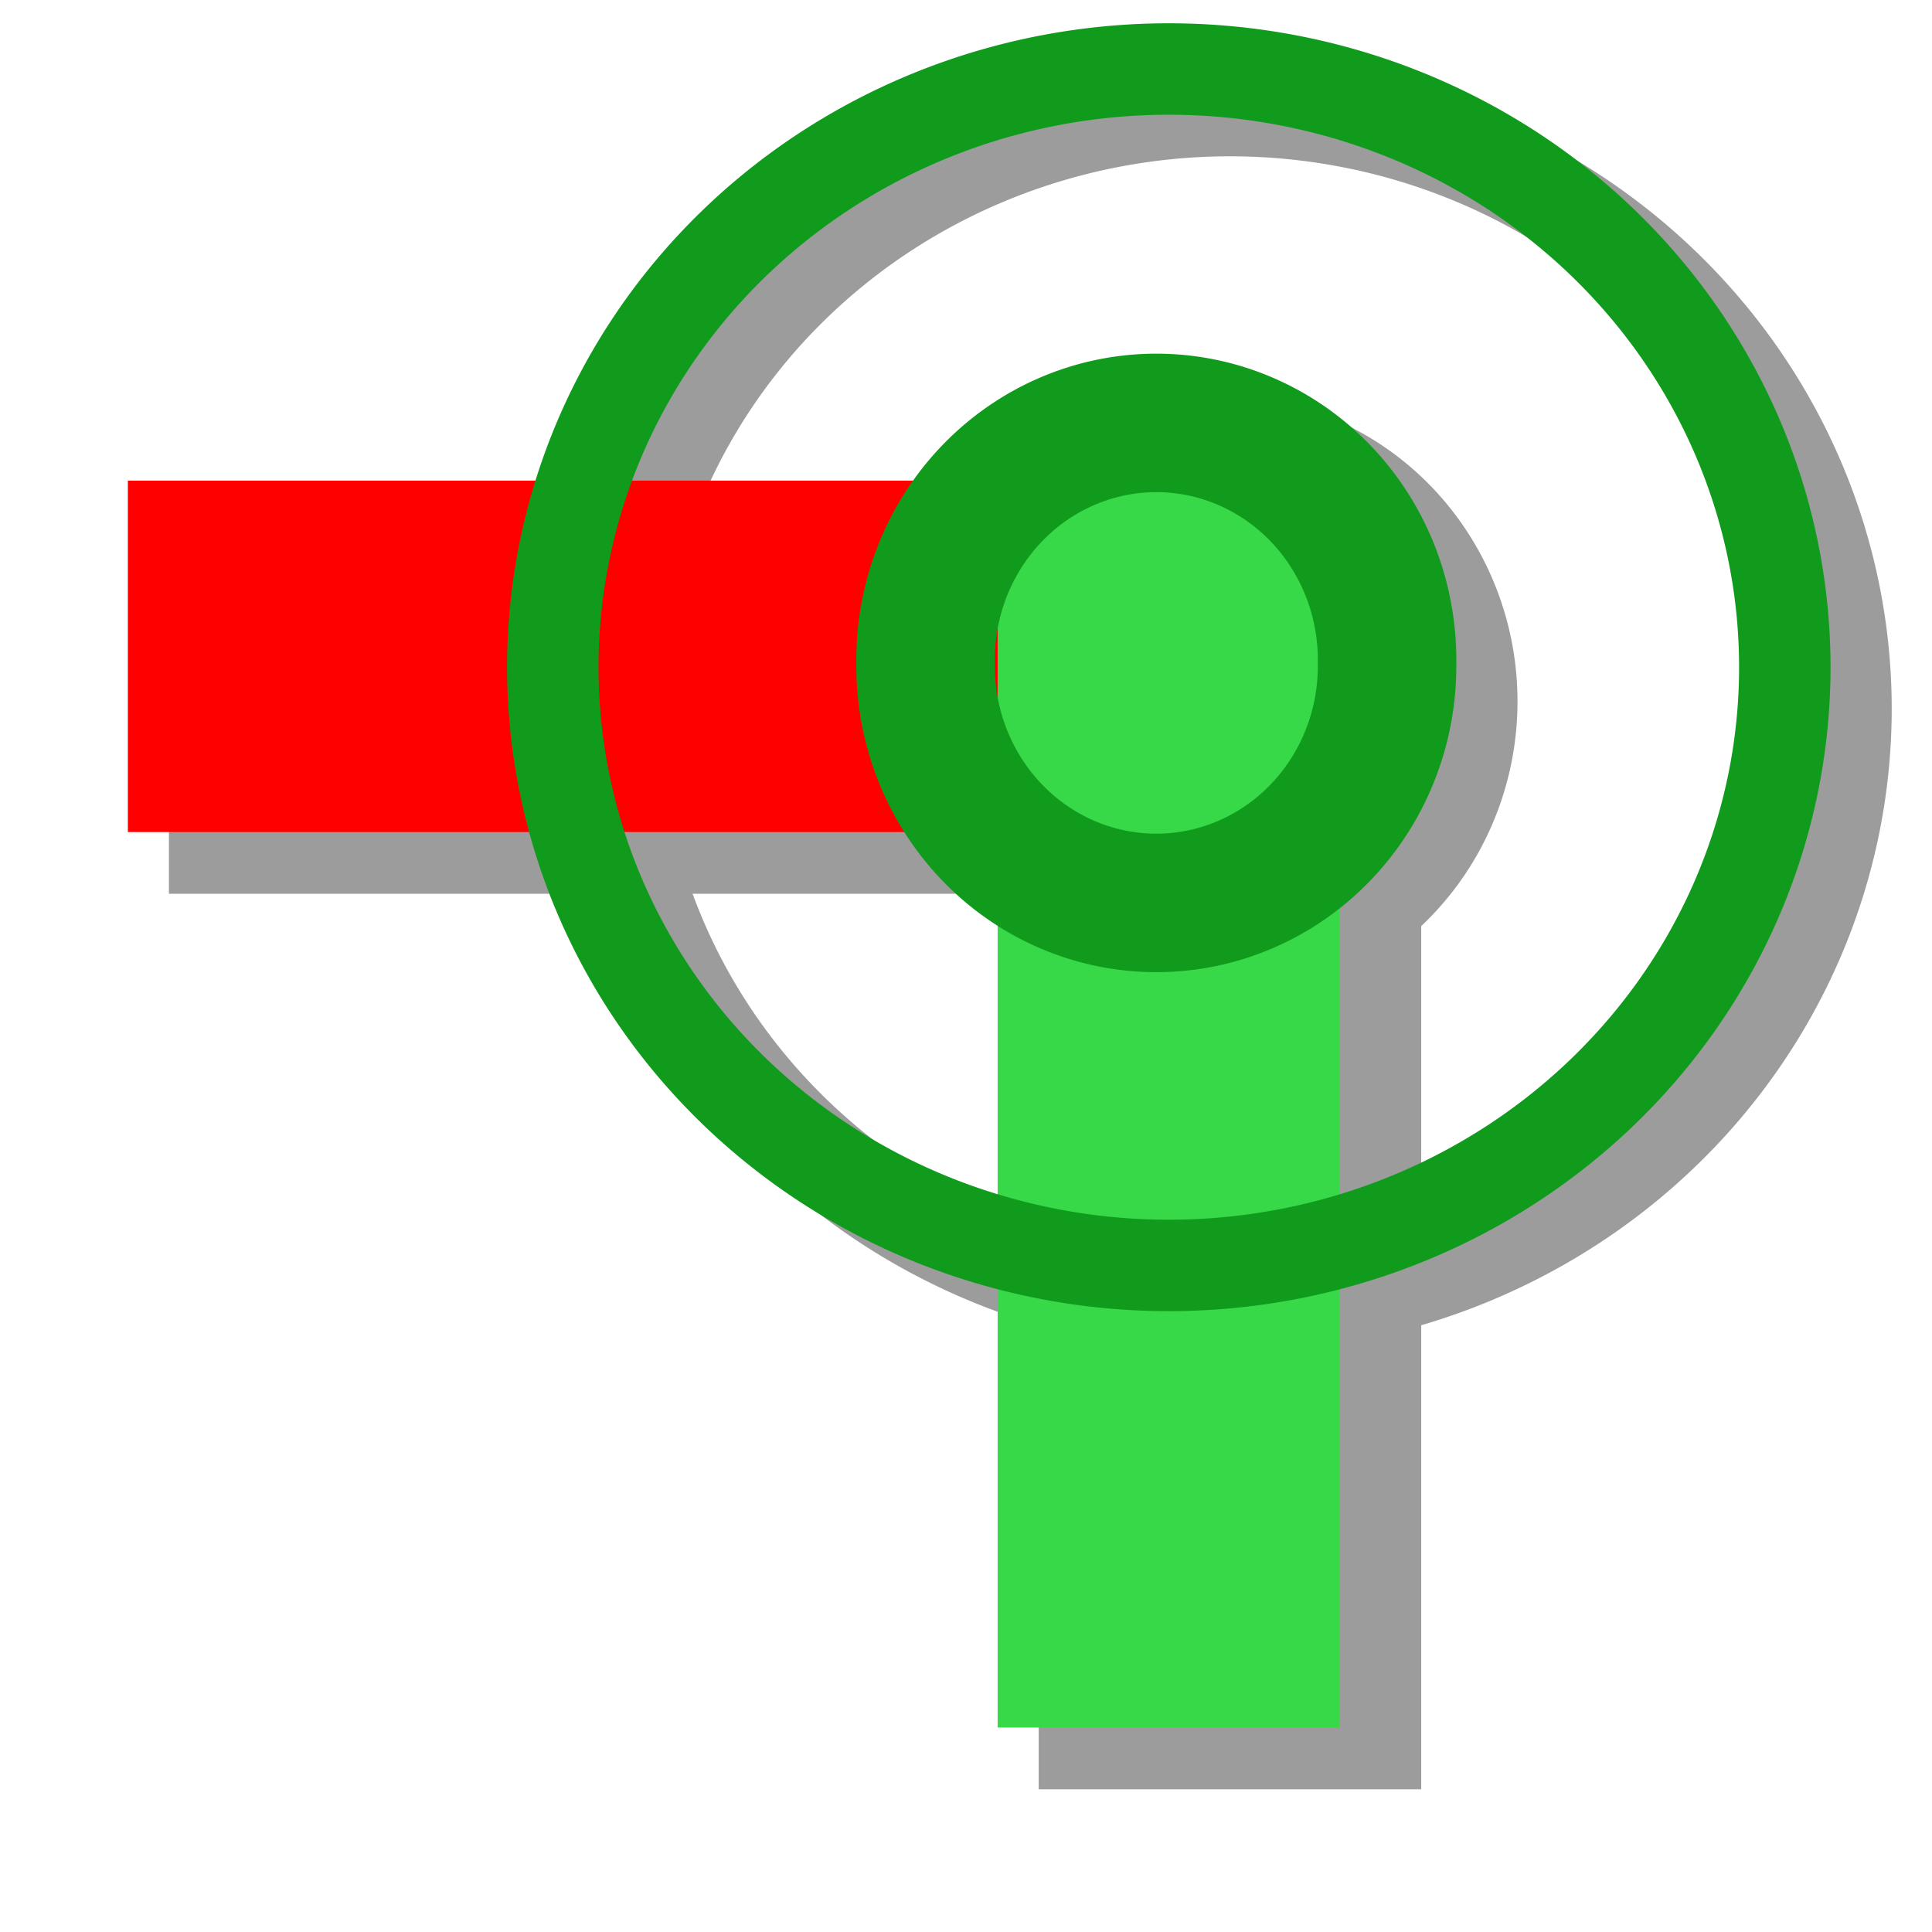
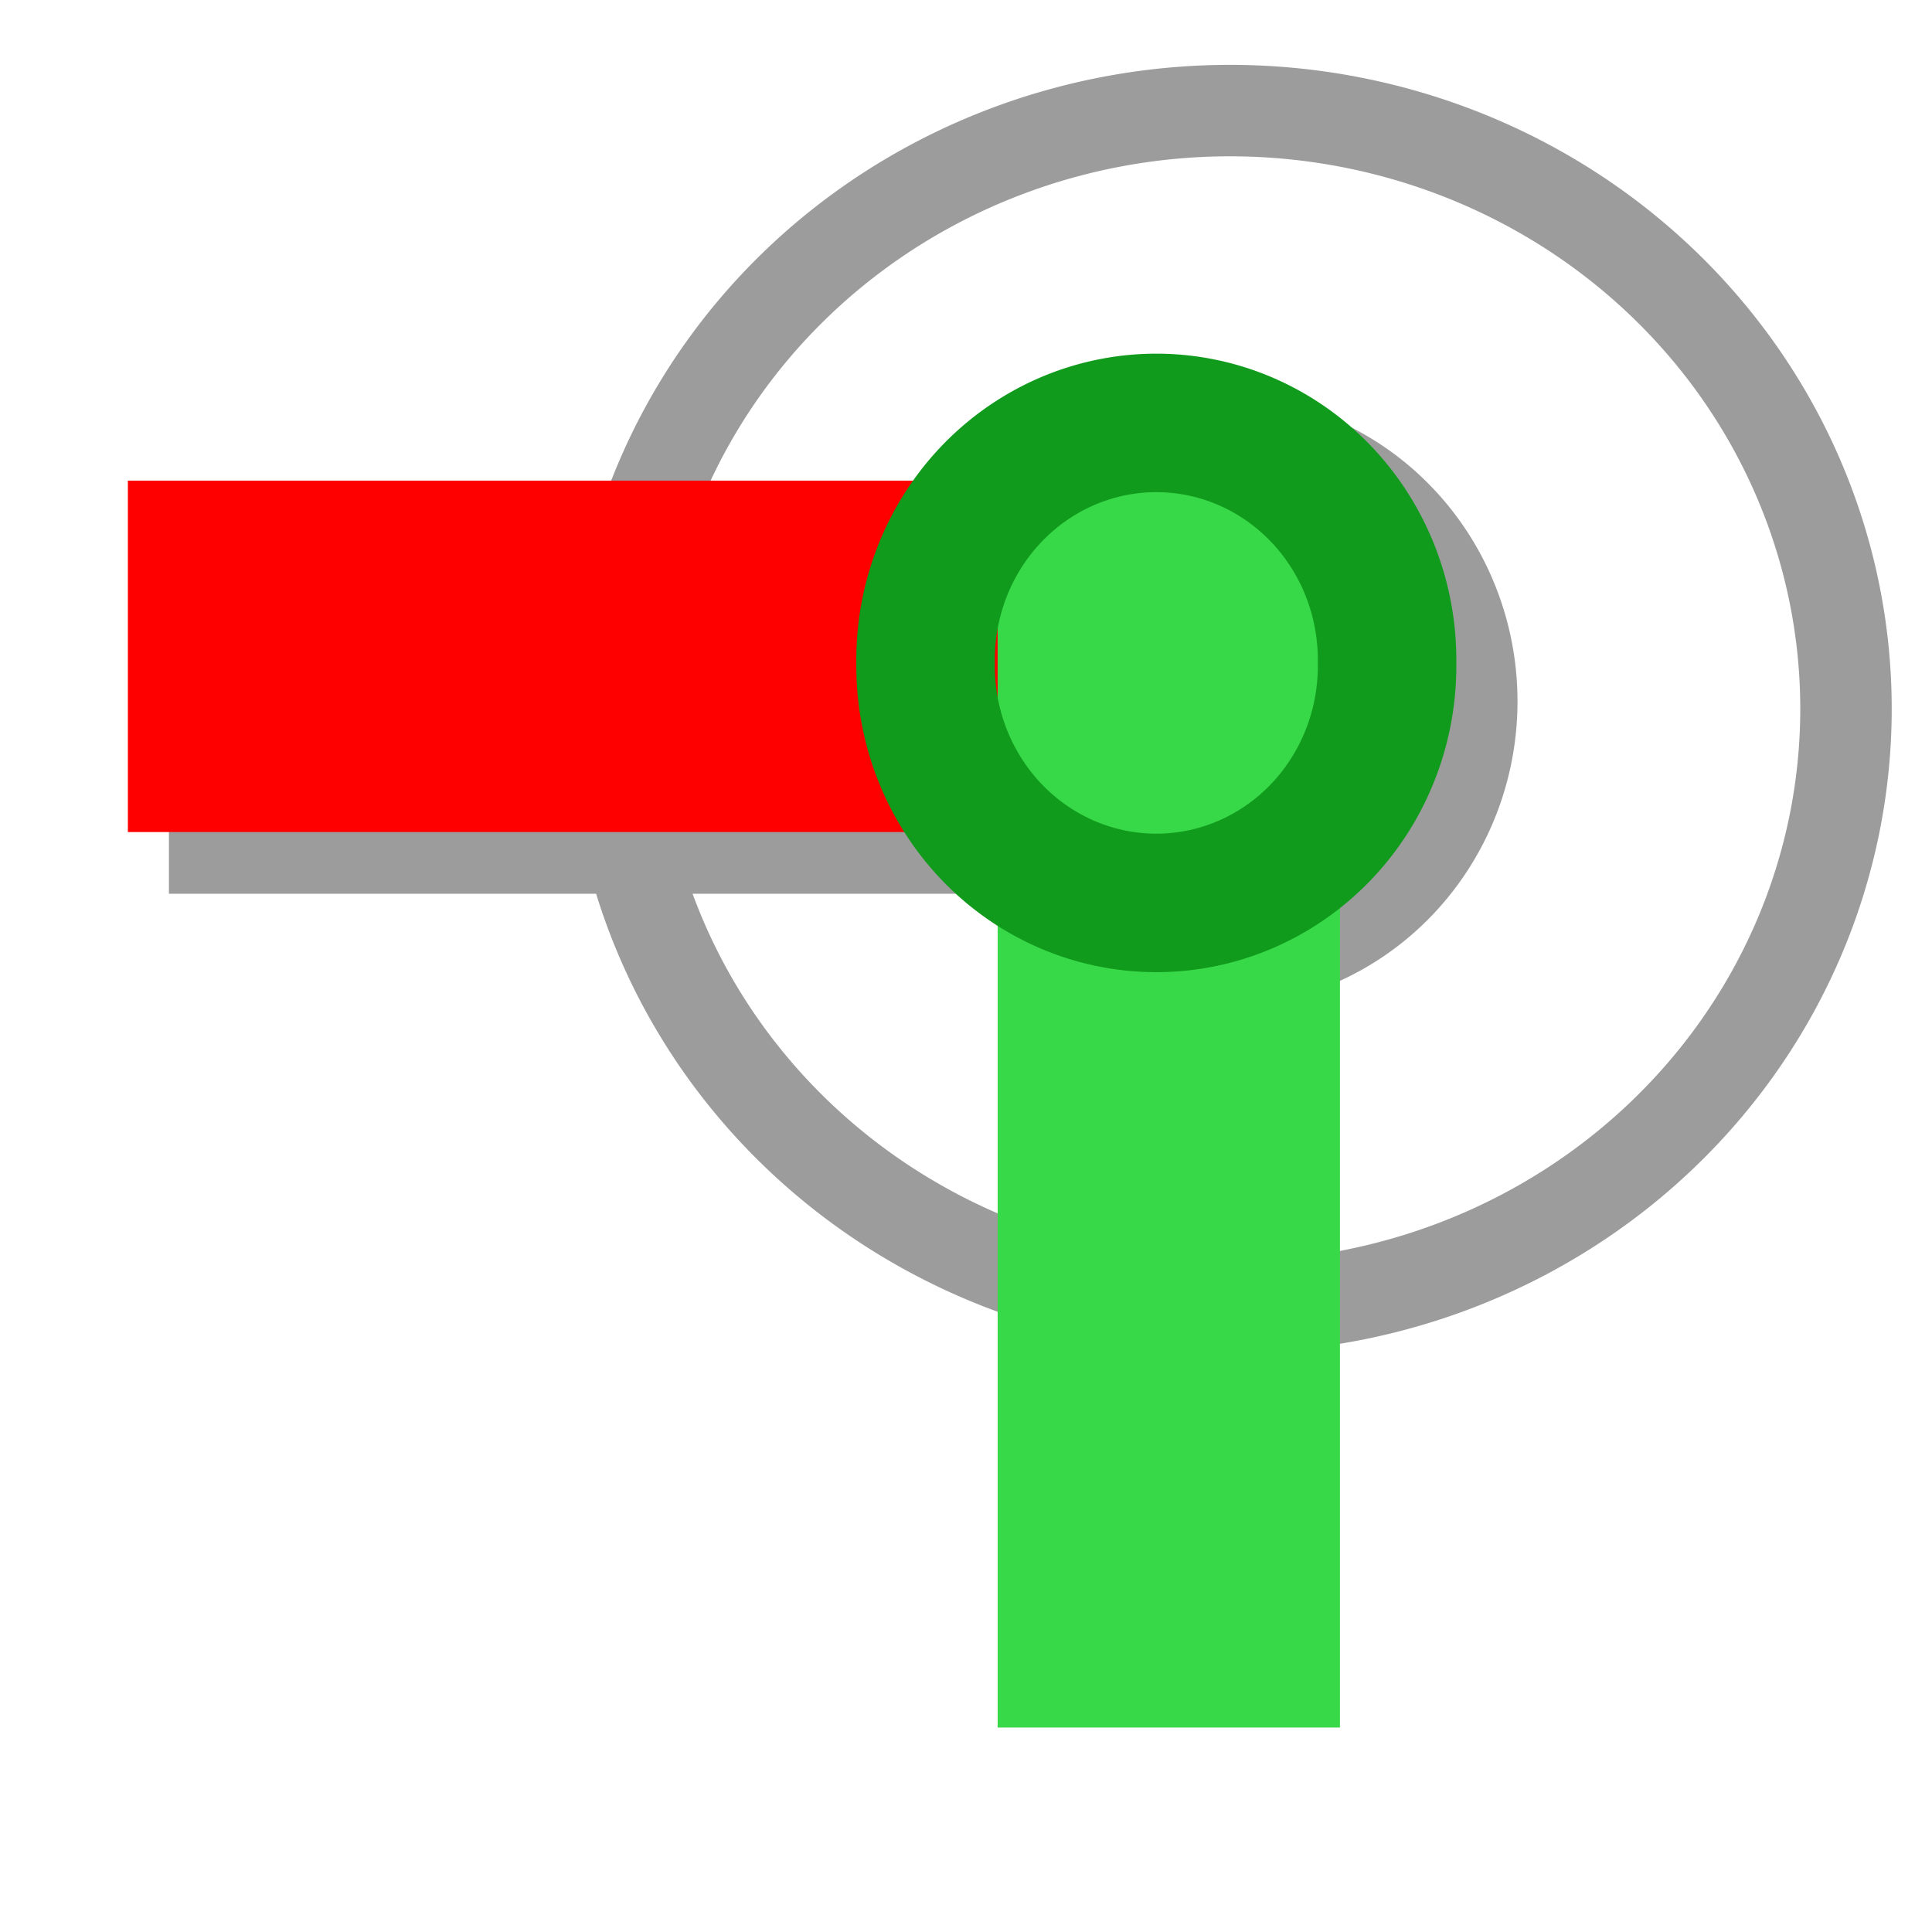
<svg xmlns="http://www.w3.org/2000/svg" xmlns:ns1="http://www.inkscape.org/namespaces/inkscape" xmlns:ns2="http://sodipodi.sourceforge.net/DTD/sodipodi-0.dtd" height="48" width="48" version="1.1" id="svg2" ns1:version="0.48.2 r9819" ns2:docname="via_sketch.svg">
  <defs id="defs14">
    <filter ns1:collect="always" id="filter3808">
      <feGaussianBlur ns1:collect="always" stdDeviation="0.792" id="feGaussianBlur3810" />
    </filter>
  </defs>
  <ns2:namedview pagecolor="#ffffff" bordercolor="#666666" borderopacity="1" objecttolerance="10" gridtolerance="10" guidetolerance="10" ns1:pageopacity="0" ns1:pageshadow="2" ns1:window-width="1280" ns1:window-height="969" id="namedview12" showgrid="false" ns1:snap-grids="false" ns1:snap-to-guides="false" ns1:zoom="5.0595999" ns1:cx="25.399999" ns1:cy="22.398101" ns1:window-x="0" ns1:window-y="26" ns1:window-maximized="1" ns1:current-layer="svg2" />
  <g id="g3007" transform="translate(0.198,-2.569)">
    <g transform="translate(-88.65,4.2)" style="opacity:0.387;filter:url(#filter3808)" id="g3798">
      <rect rx="0" ry="2.303" height="8.731" width="29.813" y="11.343" x="93.149" id="rect4-4" style="fill:#000000;fill-rule:evenodd;stroke:#000000;stroke-opacity:1" />
-       <rect transform="matrix(0,1,-1,0,0,0)" rx="0" ry="2.243" height="8.504" width="30.819" y="-123.262" x="11.504" id="rect6-8" style="fill:#000000;fill-rule:evenodd;stroke:#000000;stroke-opacity:1" />
      <path d="m 134.315,15.979 a 15.304,14.862 0 1 1 -30.609,0 15.304,14.862 0 1 1 30.609,0 z" id="path8-1" ns1:connector-curvature="0" style="fill:none;stroke:#000000;stroke-width:2.272;stroke-opacity:1" />
      <path d="m 124.433,15.872 a 5.733,5.885 0 0 1 -11.465,0 5.733,5.885 0 1 1 11.465,0 z" id="path10-0" ns1:connector-curvature="0" style="fill:#000000;stroke:#000000;stroke-width:3.441;stroke-opacity:1" />
    </g>
    <rect style="fill:#ff0000;fill-rule:evenodd" id="rect4" x="2.979" y="14.51" width="29.813" height="8.731" ry="2.303" rx="0" />
    <rect style="fill:#38d948;fill-rule:evenodd" id="rect6" x="14.67" y="-33.092" width="30.819" height="8.504" ry="2.243" rx="0" transform="matrix(0,1,-1,0,0,0)" />
-     <path style="fill:none;stroke:#119b1d;stroke-width:2.272" ns1:connector-curvature="0" id="path8" d="m 44.145,19.146 a 15.304,14.862 0 1 1 -30.609,0 15.304,14.862 0 1 1 30.609,0 z" />
    <path style="fill:none;stroke:#119b1d;stroke-width:3.441" ns1:connector-curvature="0" id="path10" d="m 34.263,19.039 a 5.733,5.885 0 1 1 -11.465,0 5.733,5.885 0 1 1 11.465,0 z" />
  </g>
  <g transform="matrix(0.824,0,0,0.795,-36.235,13.606)" id="g16">
-     <path style="fill-rule:evenodd" ns1:connector-curvature="0" d="m 5.869,32.598 c 0,0 15.515,-20.825 31.114,0.082 -15.599,19.414 -31.114,-0.082 -31.114,-0.082 z" id="path18" />
    <path style="fill:#ffffff;fill-rule:evenodd" ns1:connector-curvature="0" d="m 10.452,32.553 c 0,0 10.86,-13.986 21.78,0.055 -10.92,13.038 -21.78,-0.055 -21.78,-0.055 z" id="path20" />
-     <path style="fill:#a39aff" ns1:connector-curvature="0" d="m -6.5,3.5 a 1.75,1.5 0 1 1 -3.5,0 1.75,1.5 0 1 1 3.5,0 z" transform="matrix(3.556,0,0,3.982,50.678,18.388)" id="path22" />
    <path ns1:connector-curvature="0" d="m -6.5,3.5 a 1.75,1.5 0 1 1 -3.5,0 1.75,1.5 0 1 1 3.5,0 z" transform="matrix(1.778,0,0,1.991,36.01,25.358)" id="path24" />
  </g>
</svg>